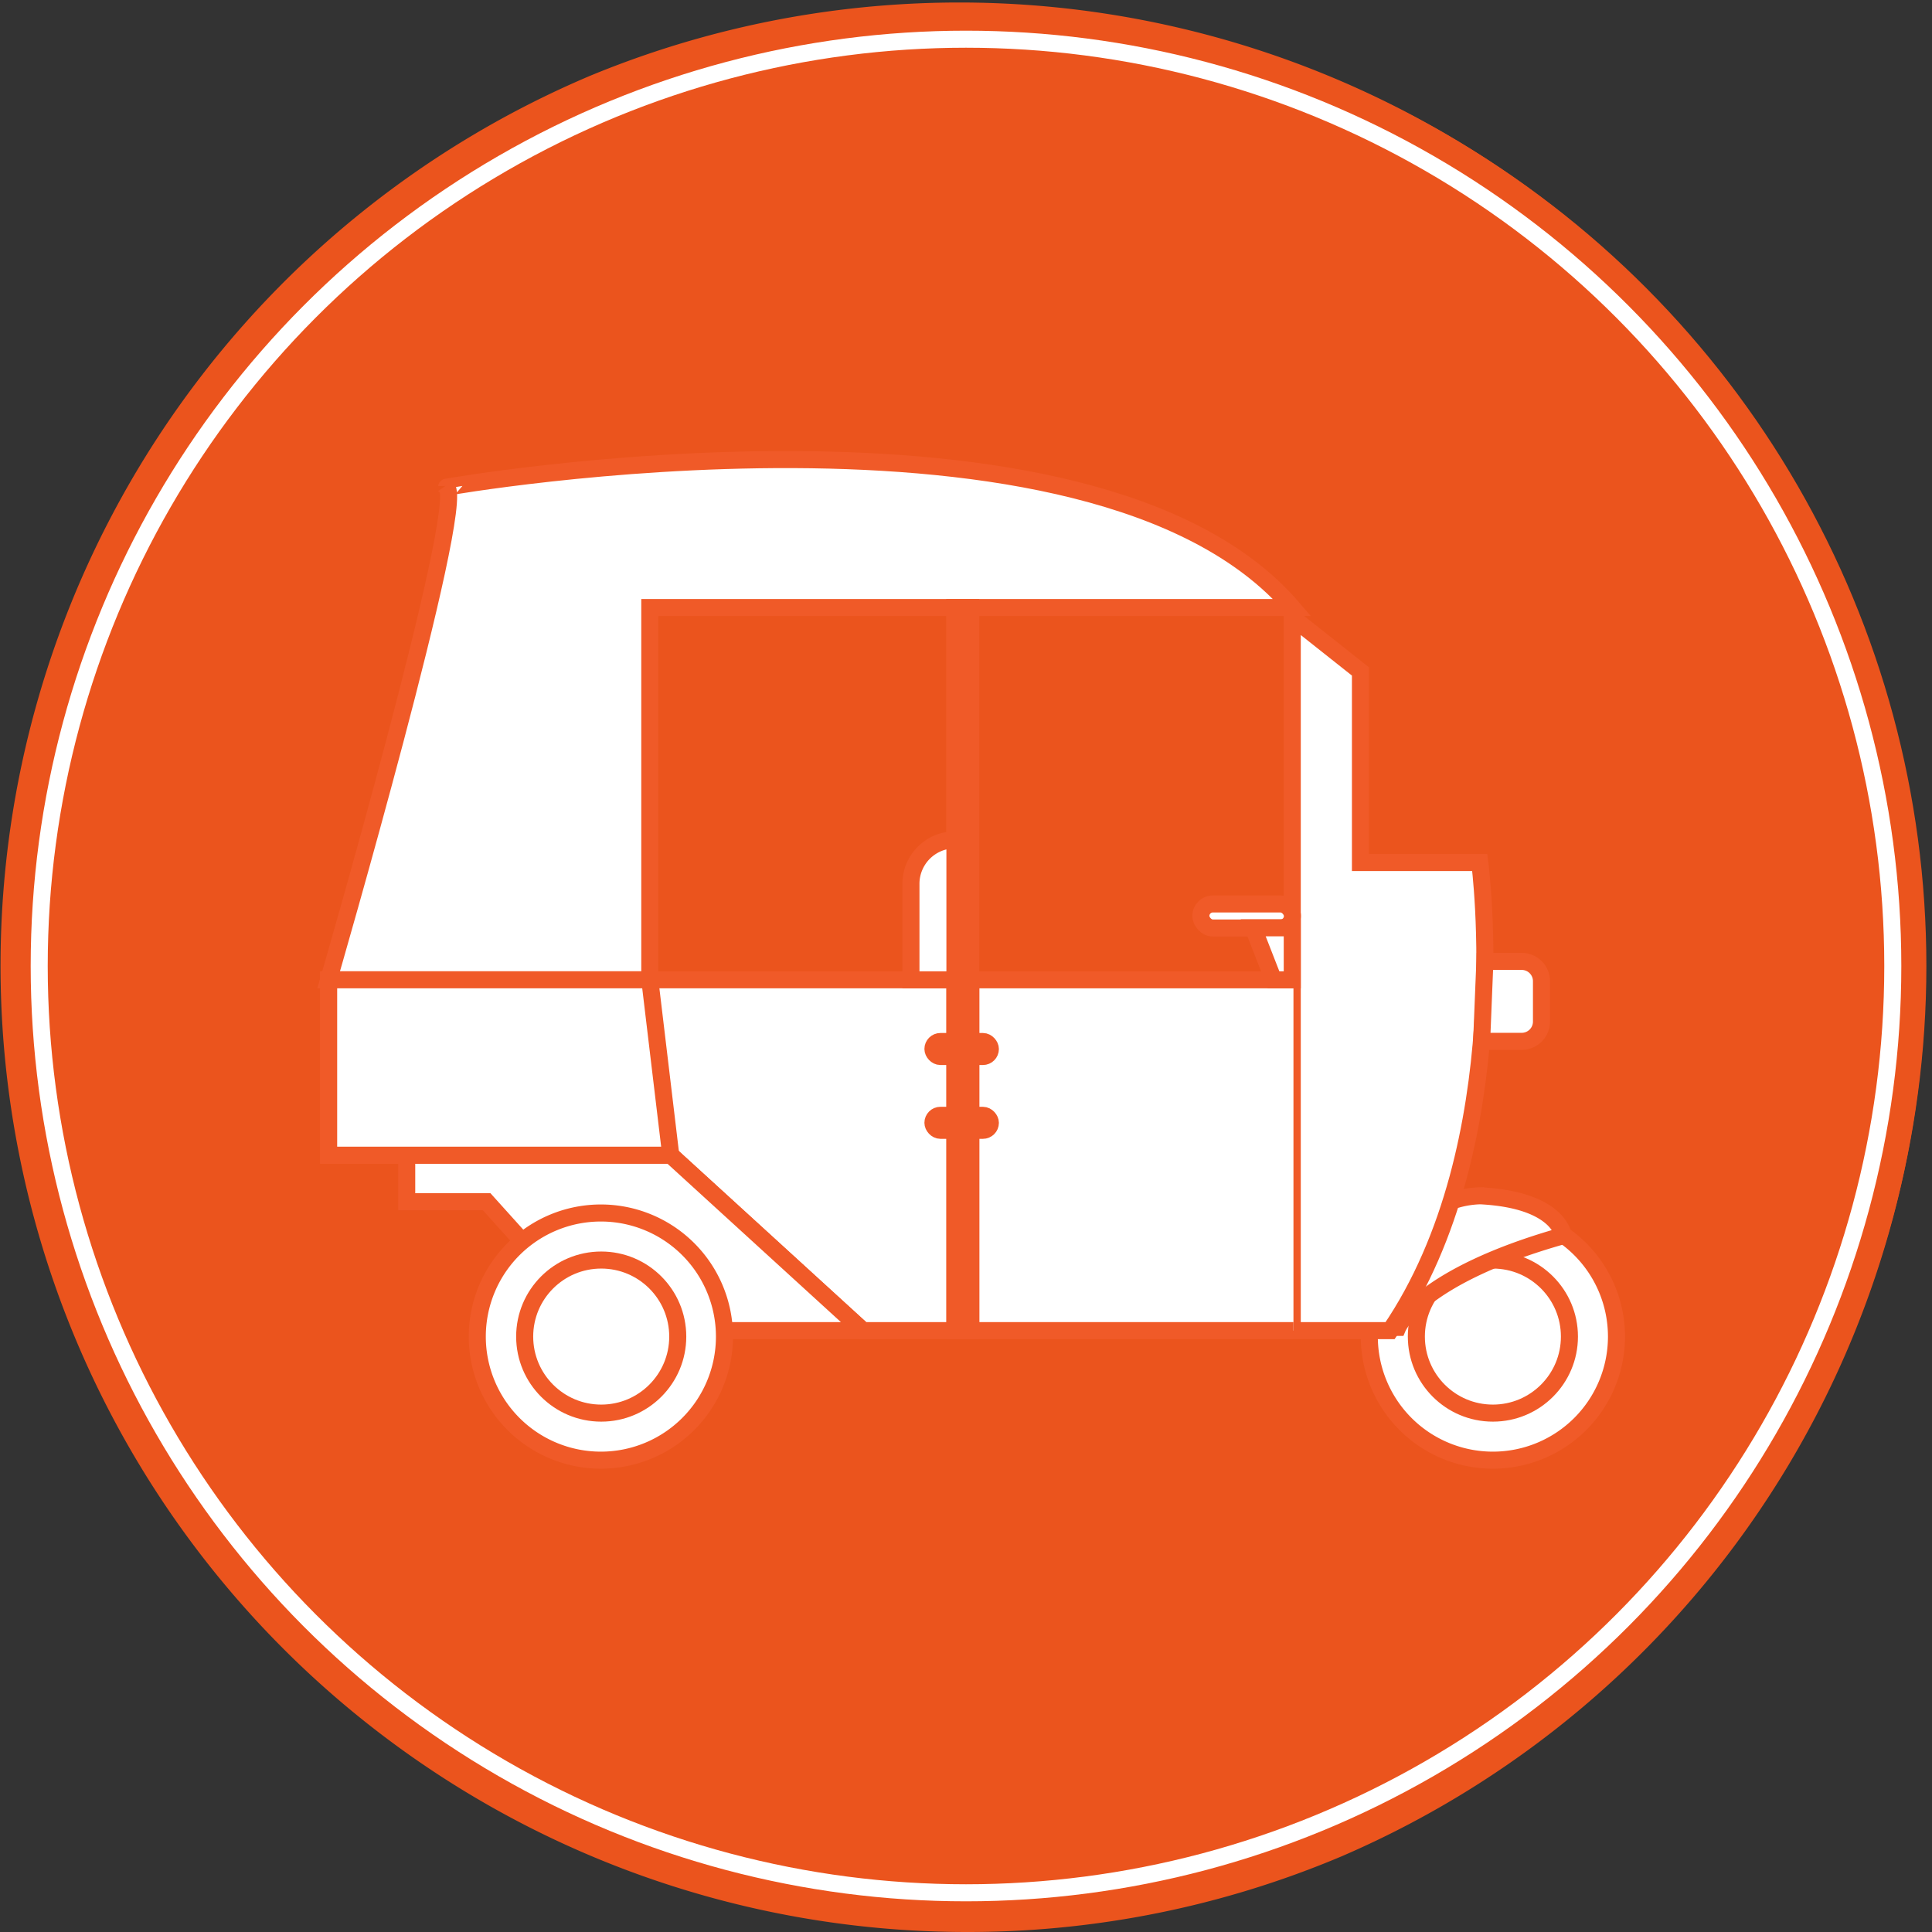
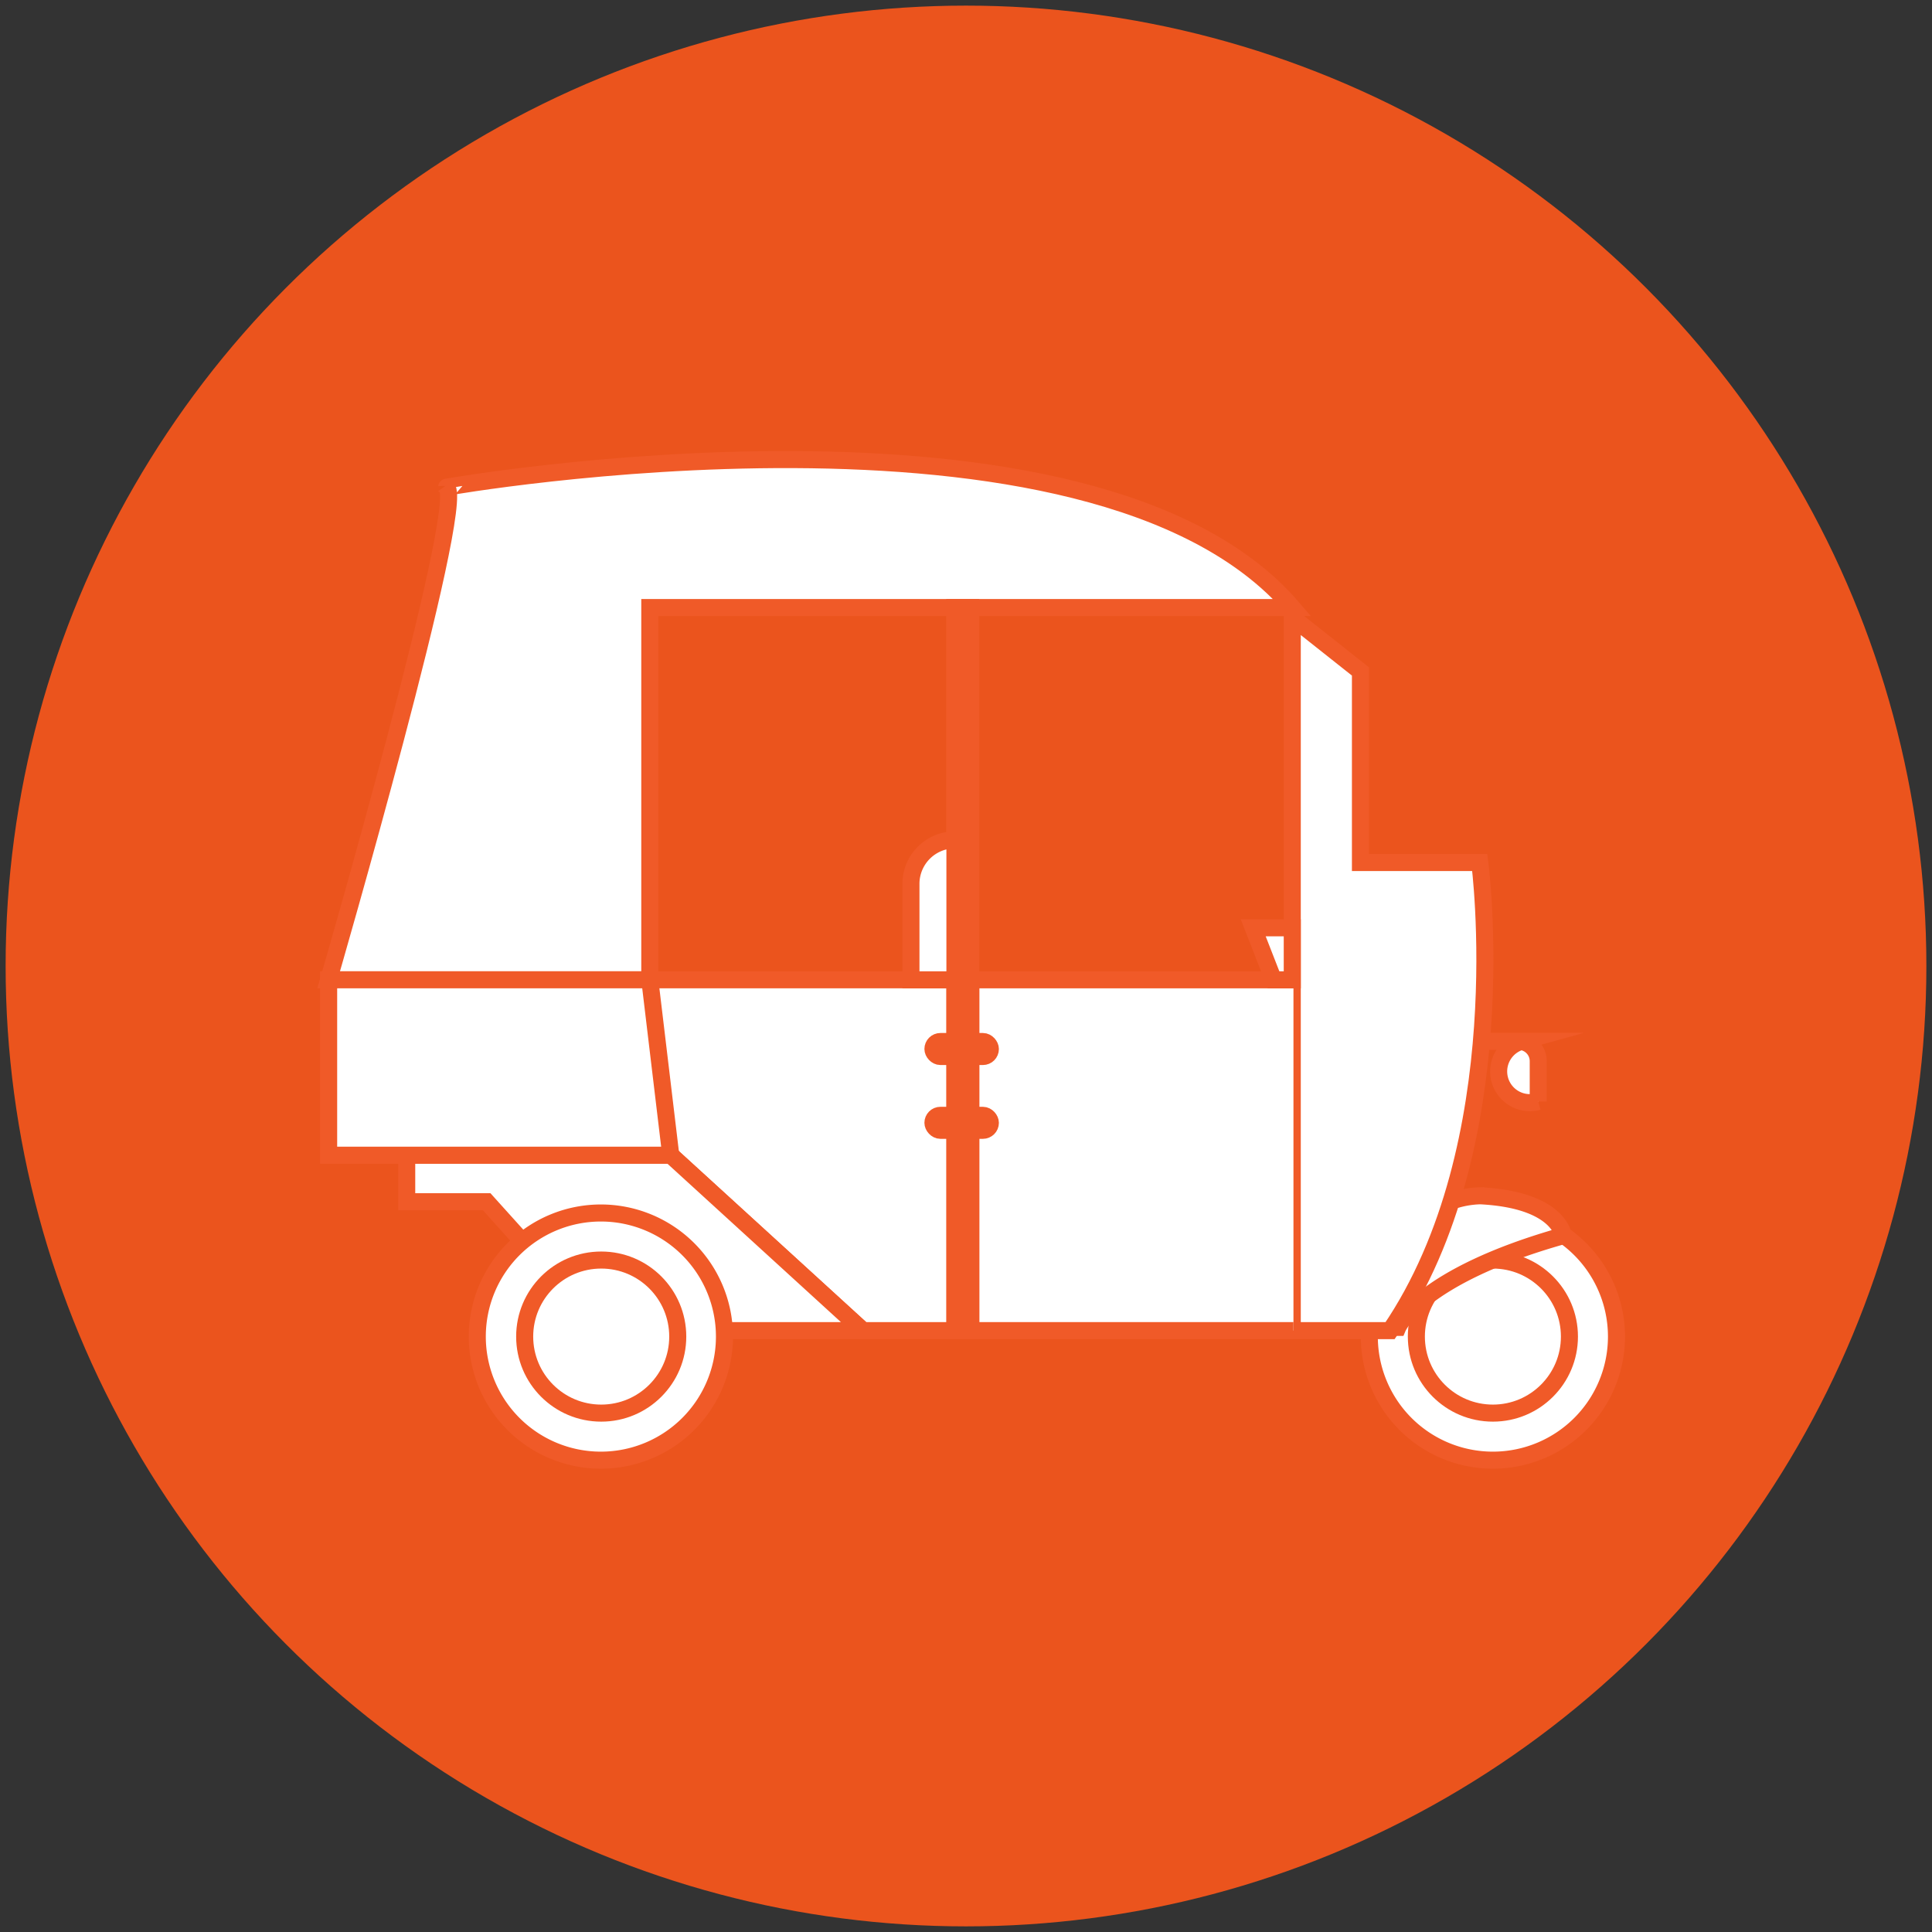
<svg xmlns="http://www.w3.org/2000/svg" viewBox="0 0 113.34 113.34">
  <rect x="0" y="0" width="113.34" height="113.34" fill="#333333" stroke="none" />
  <title>Circle-icon-rickshaw</title>
  <g id="3d9d108d-a68e-4e5f-ad66-81a33524a1dc" data-name="Layer 2">
    <g id="a77c1238-658f-471a-843d-c8fa73cdcf01" data-name="Layer 1">
      <circle cx="56.67" cy="56.67" r="56.34" fill="#eb541d" />
-       <path d="M56.67,113.34A56.69,56.69,0,0,1,34.61,4.45,56.69,56.69,0,0,1,78.73,108.89,56.32,56.32,0,0,1,56.67,113.34ZM56.67.66a56,56,0,1,0,56,56A56.08,56.08,0,0,0,56.67.66Z" fill="#eb541d" />
-       <circle cx="56.67" cy="56.67" r="54.37" fill="none" stroke="#fff" stroke-miterlimit="10" />
      <path d="M80.33,78.41a7.25,7.25,0,1,1,7.25,7.25A7.25,7.25,0,0,1,80.33,78.41Z" fill="#fff" stroke="#f05a28" stroke-miterlimit="10" />
      <circle cx="87.58" cy="78.41" r="4.49" fill="#fff" stroke="#f05a28" stroke-miterlimit="10" />
      <path d="M82,77.87s1.26-3,9.71-5.38c0,0-.23-2.1-4.86-2.34a5.54,5.54,0,0,0-2.58.71c-1.64.87-3.68,2.78-4.93,7Z" fill="#fff" stroke="#f05a28" stroke-miterlimit="10" />
      <path d="M79.81,39.39V50.6h7S89,67.14,81.55,78.06H75.81V36.22Z" fill="#fff" stroke="#f05a28" stroke-miterlimit="10" />
      <polyline points="75.88 57.48 56.95 57.48 56.95 78.06 75.88 78.06" fill="#fff" stroke="#f05a28" stroke-miterlimit="10" />
      <polyline points="56.95 57.48 19.28 57.48 19.28 67.77 39.35 67.77 50.62 78.06 56.95 78.06" fill="#fff" stroke="#f05a28" stroke-miterlimit="10" />
      <polygon points="50.62 78.06 35.36 78.06 28.55 70.5 23.86 70.5 23.86 67.77 39.35 67.77 50.62 78.06" fill="#fff" stroke="#f05a28" stroke-miterlimit="10" />
      <path d="M75.81,35.64H38.12V57.48H19.28s8.1-27.91,6.92-28.9C26.2,28.58,64,21.91,75.81,35.64Z" fill="#fff" stroke="#f05a28" stroke-miterlimit="10" />
      <rect x="56.01" y="35.64" width="0.94" height="42.42" transform="translate(112.96 113.7) rotate(-180)" fill="#fff" stroke="#f05a28" stroke-miterlimit="10" />
      <path d="M28,78.41a7.25,7.25,0,1,1,7.25,7.25A7.25,7.25,0,0,1,28,78.41Z" fill="#fff" stroke="#f05a28" stroke-miterlimit="10" />
      <circle cx="35.27" cy="78.41" r="4.49" fill="#fff" stroke="#f05a28" stroke-miterlimit="10" />
-       <rect x="70.44" y="53.02" width="5.37" height="1.41" rx="0.7" ry="0.7" transform="translate(146.26 107.46) rotate(-180)" fill="#fff" stroke="#f05a28" stroke-miterlimit="10" />
      <path d="M53.43,49.27H56a0,0,0,0,1,0,0V54.9a2.58,2.58,0,0,1-2.58,2.58h0a0,0,0,0,1,0,0V49.27A0,0,0,0,1,53.43,49.27Z" transform="translate(109.44 106.75) rotate(-180)" fill="#fff" stroke="#f05a28" stroke-miterlimit="10" />
      <rect x="54.72" y="61.09" width="3.37" height="0.88" rx="0.44" ry="0.44" transform="translate(112.82 123.07) rotate(180)" fill="#fff" stroke="#f05a28" stroke-miterlimit="10" />
      <rect x="54.72" y="65.44" width="3.37" height="0.88" rx="0.44" ry="0.44" transform="translate(112.82 131.75) rotate(-180)" fill="#fff" stroke="#f05a28" stroke-miterlimit="10" />
      <polygon points="19.28 67.77 39.35 67.77 38.12 57.48 19.28 57.48 19.28 67.77" fill="#fff" stroke="#f05a28" stroke-miterlimit="10" />
      <polygon points="73.52 54.43 74.71 57.48 75.81 57.48 75.81 54.43 73.52 54.43" fill="#fff" stroke="#f05a28" stroke-miterlimit="10" />
-       <path d="M89.26,61.09H86.92l.19-4.69h2.16a1.16,1.16,0,0,1,1.16,1.16v2.37A1.16,1.16,0,0,1,89.26,61.09Z" fill="#fff" stroke="#f05a28" stroke-miterlimit="10" />
+       <path d="M89.26,61.09H86.92h2.16a1.16,1.16,0,0,1,1.16,1.16v2.37A1.16,1.16,0,0,1,89.26,61.09Z" fill="#fff" stroke="#f05a28" stroke-miterlimit="10" />
    </g>
  </g>
</svg>